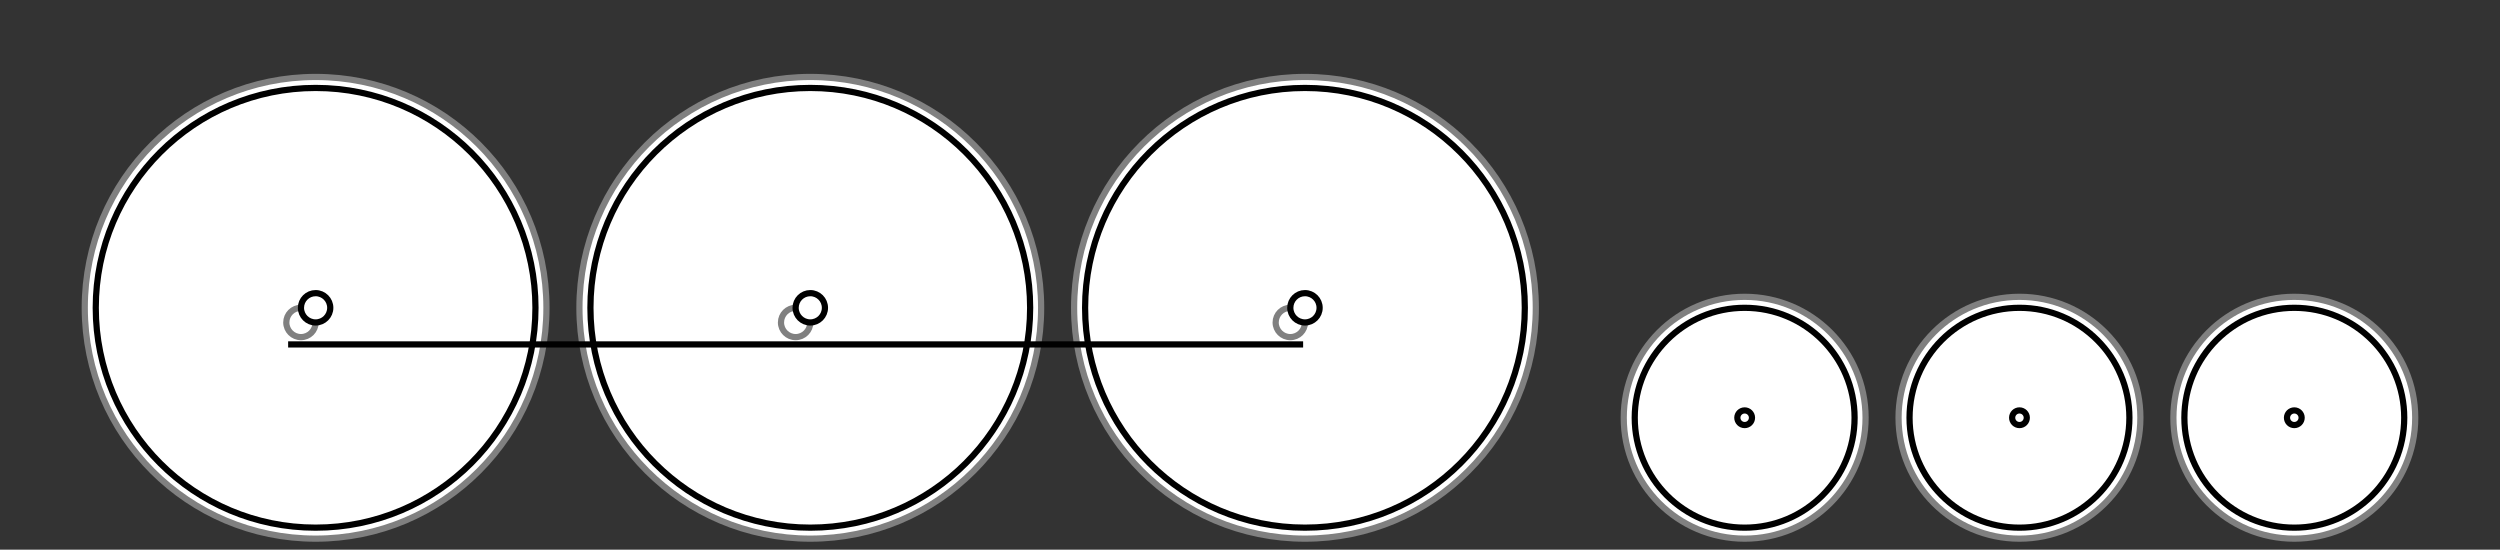
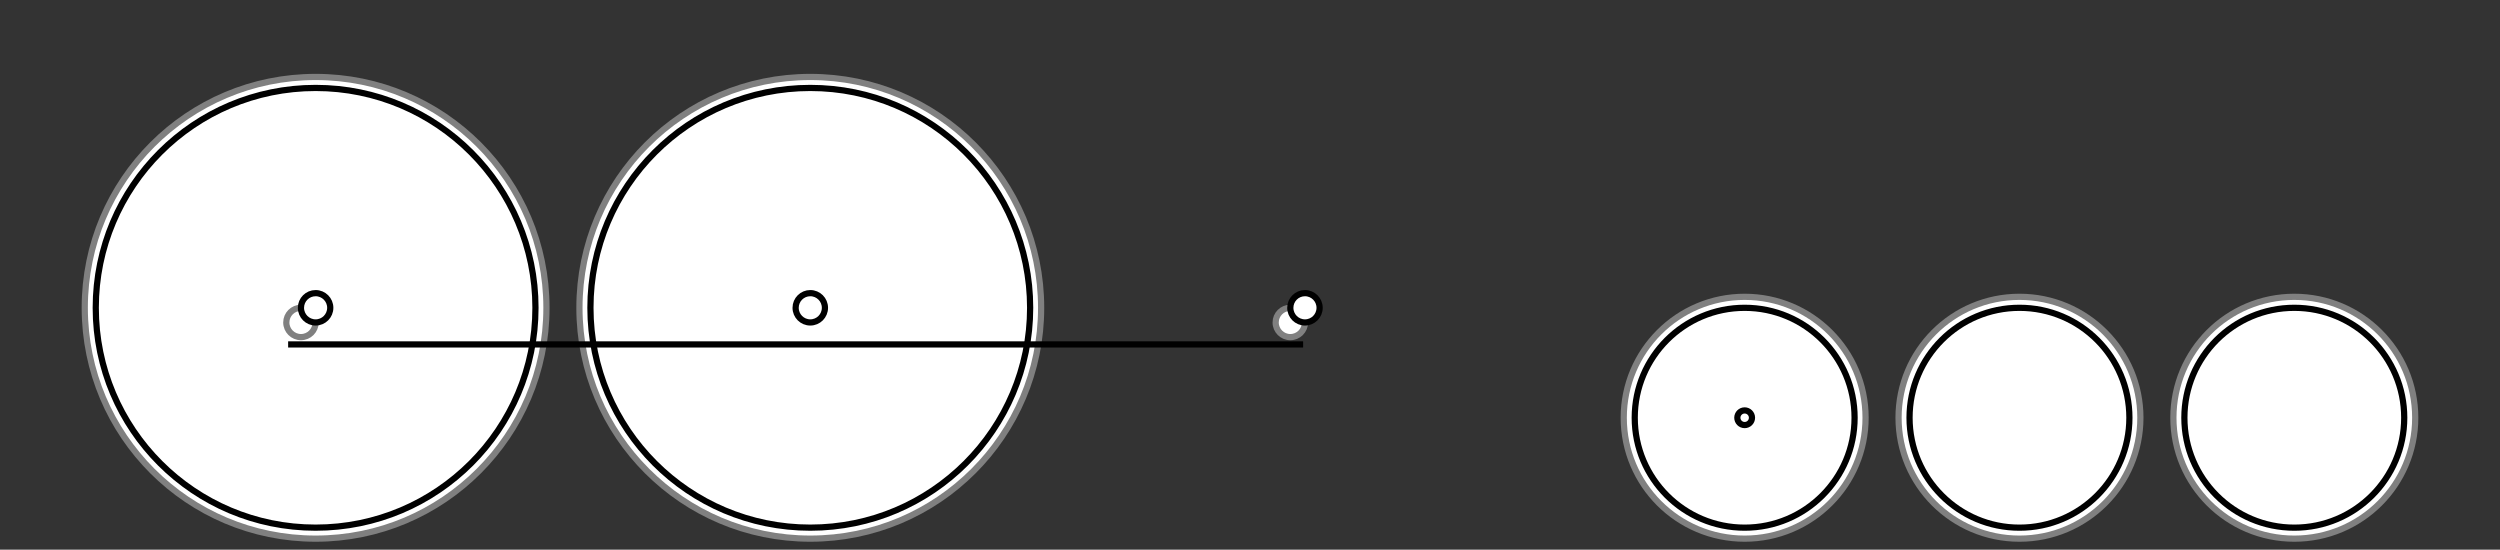
<svg xmlns="http://www.w3.org/2000/svg" version="1.1" viewBox="0 0 805.83 177.17" width="805.83" height="177.17">
  <rect x="0" y="0" width="805.83" height="177.17" fill="#333333" stroke="none" />
  <desc>Wheel arrangement 0-6-6</desc>
  <g stroke-width="2" fill="#fff">
    <circle stroke="#808080" cy="99.213" cx="101.73" r="74.409" />
    <circle stroke="#000" cy="99.213" cx="101.73" r="70.866" />
    <circle stroke="#808080" cy="103.94" cx="97.008" r="4.724" />
    <circle stroke="#000" cy="99.213" cx="101.73" r="4.724" />
    <circle stroke="#808080" cy="99.213" cx="261.18" r="74.409" />
    <circle stroke="#000" cy="99.213" cx="261.18" r="70.866" />
-     <circle stroke="#808080" cy="103.94" cx="256.46" r="4.724" />
    <circle stroke="#000" cy="99.213" cx="261.18" r="4.724" />
-     <circle stroke="#808080" cy="99.213" cx="420.63" r="74.409" />
-     <circle stroke="#000" cy="99.213" cx="420.63" r="70.866" />
    <circle stroke="#808080" cy="103.94" cx="415.91" r="4.724" />
    <circle stroke="#000" cy="99.213" cx="420.63" r="4.724" />
    <line y2="111.02" x2="420.04" stroke="#000" y1="111.02" x1="92.874" />
    <circle stroke="#808080" cy="134.65" cx="562.36" r="38.976" />
    <circle stroke="#000" cy="134.65" cx="562.36" r="35.433" />
    <circle stroke="#000" cy="134.65" cx="562.36" r="2.362" />
    <circle stroke="#808080" cy="134.65" cx="650.94" r="38.976" />
    <circle stroke="#000" cy="134.65" cx="650.94" r="35.433" />
-     <circle stroke="#000" cy="134.65" cx="650.94" r="2.362" />
    <circle stroke="#808080" cy="134.65" cx="739.53" r="38.976" />
    <circle stroke="#000" cy="134.65" cx="739.53" r="35.433" />
-     <circle stroke="#000" cy="134.65" cx="739.53" r="2.362" />
  </g>
</svg>